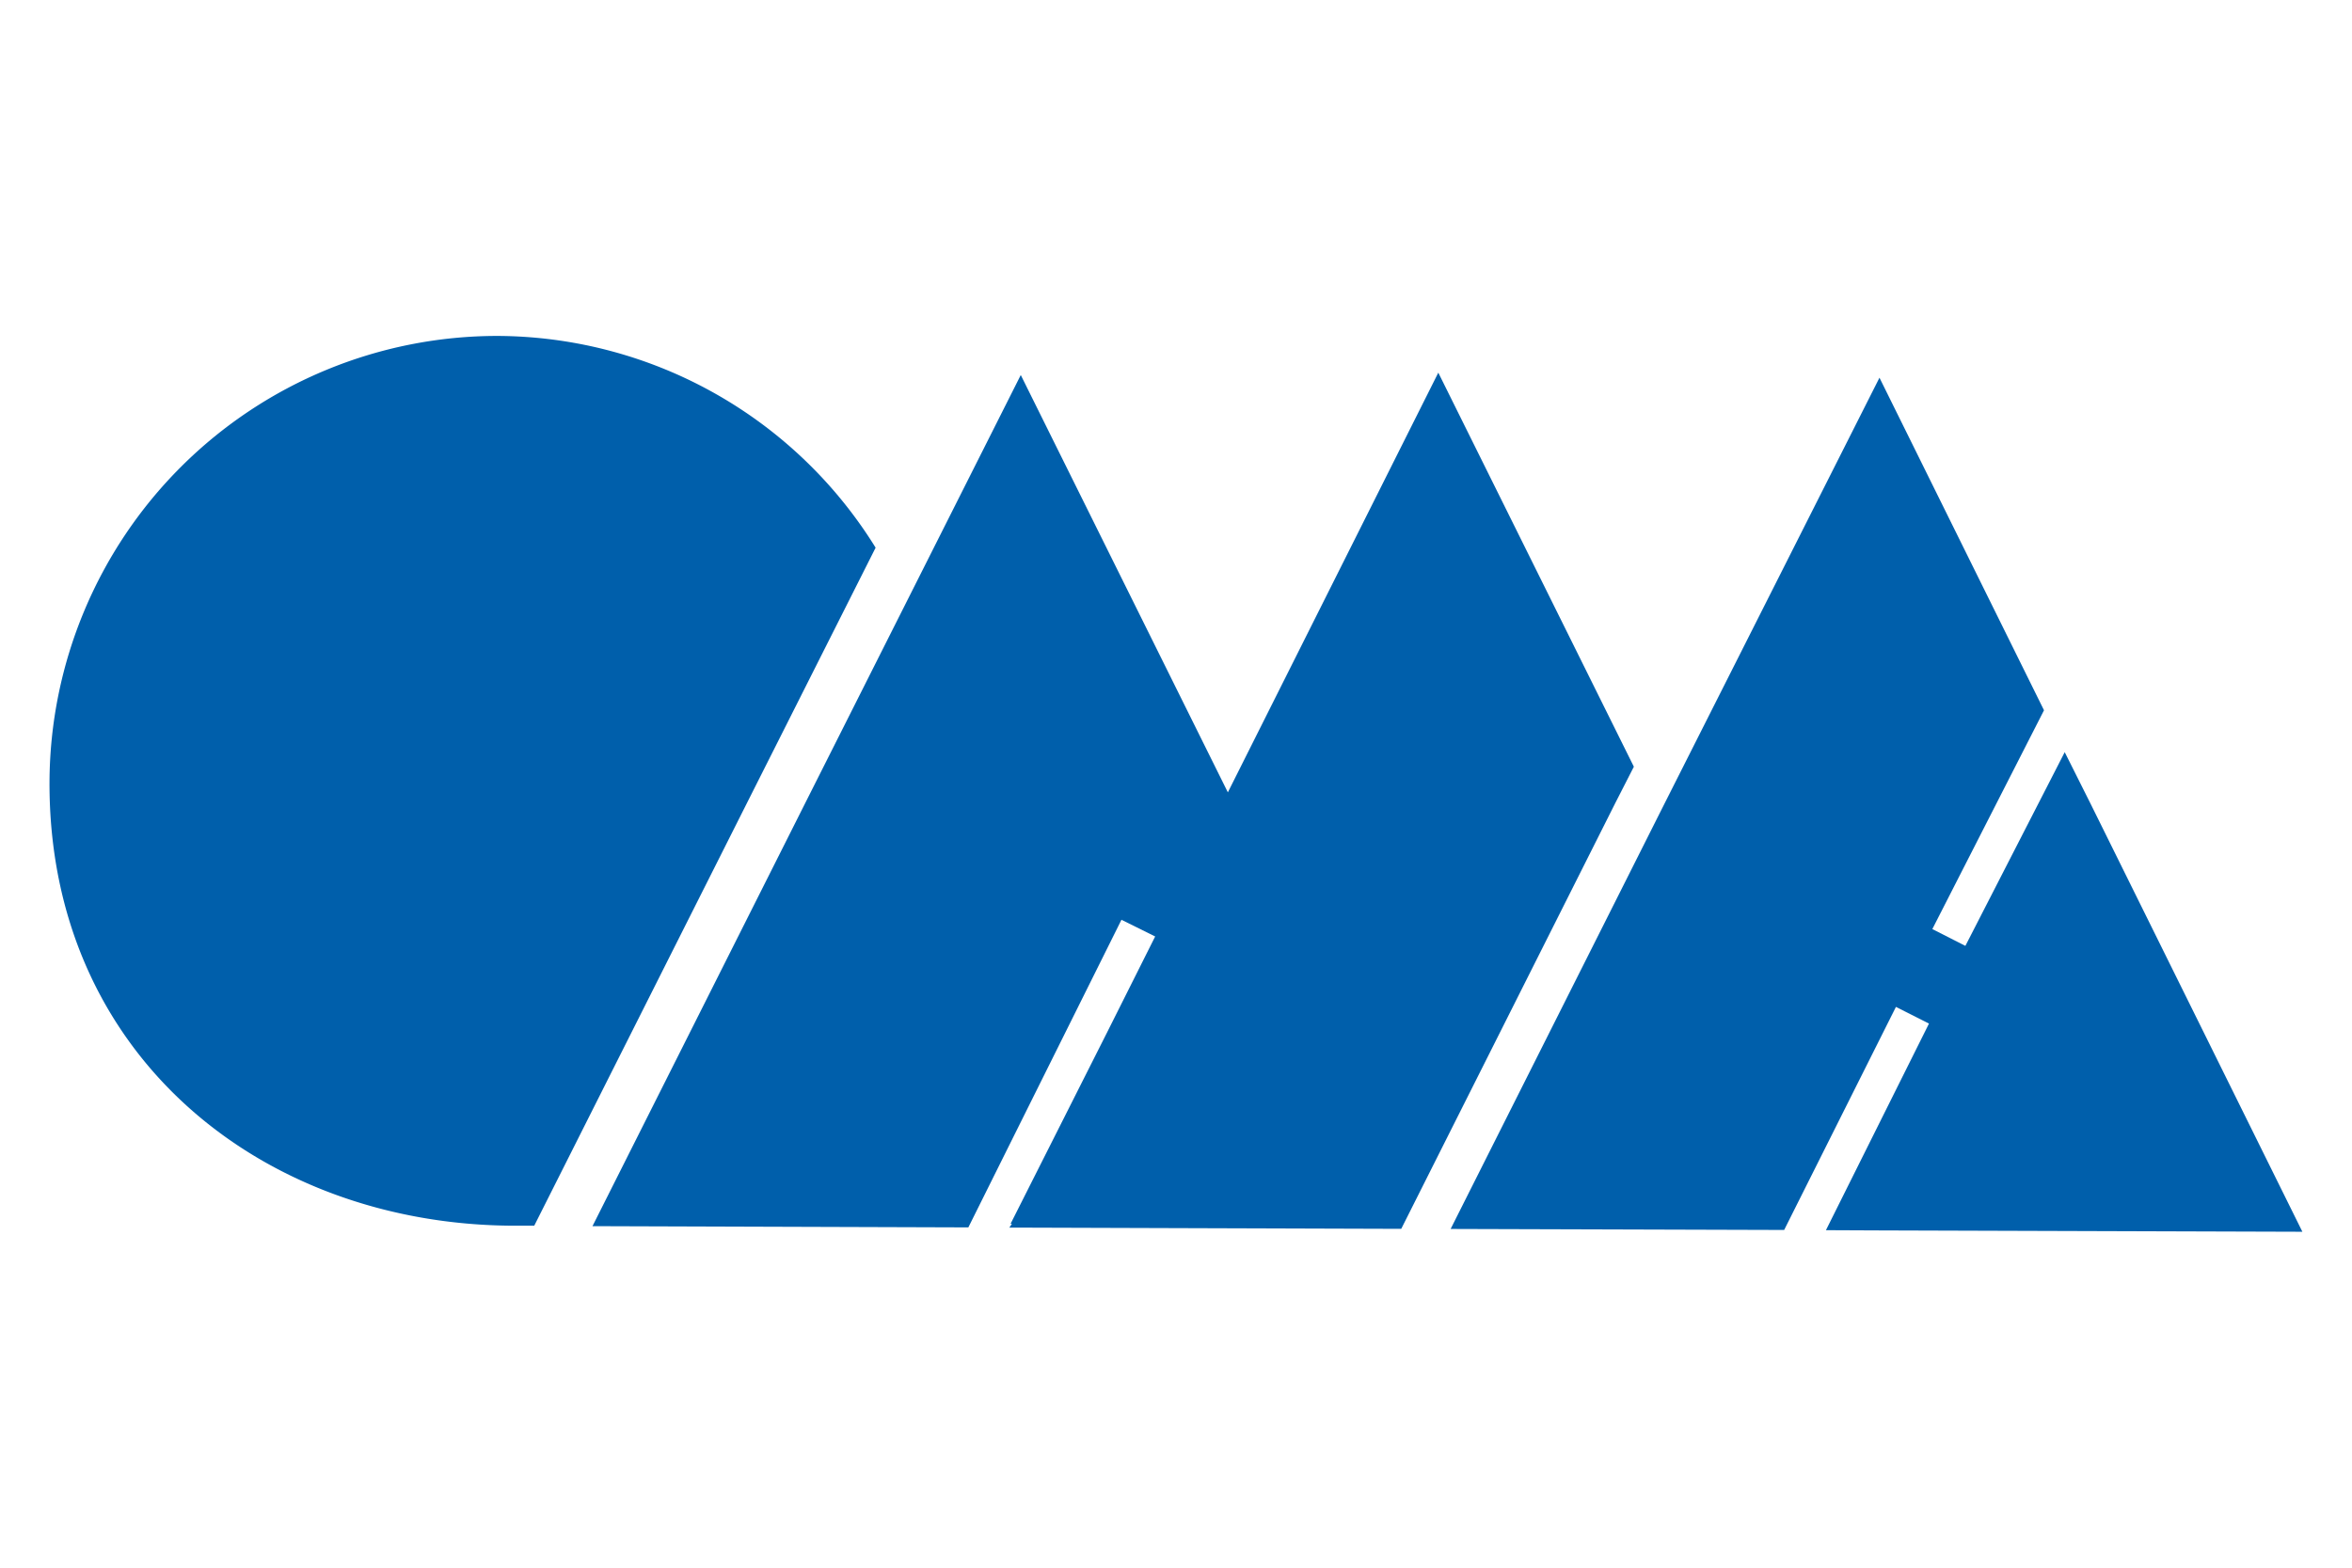
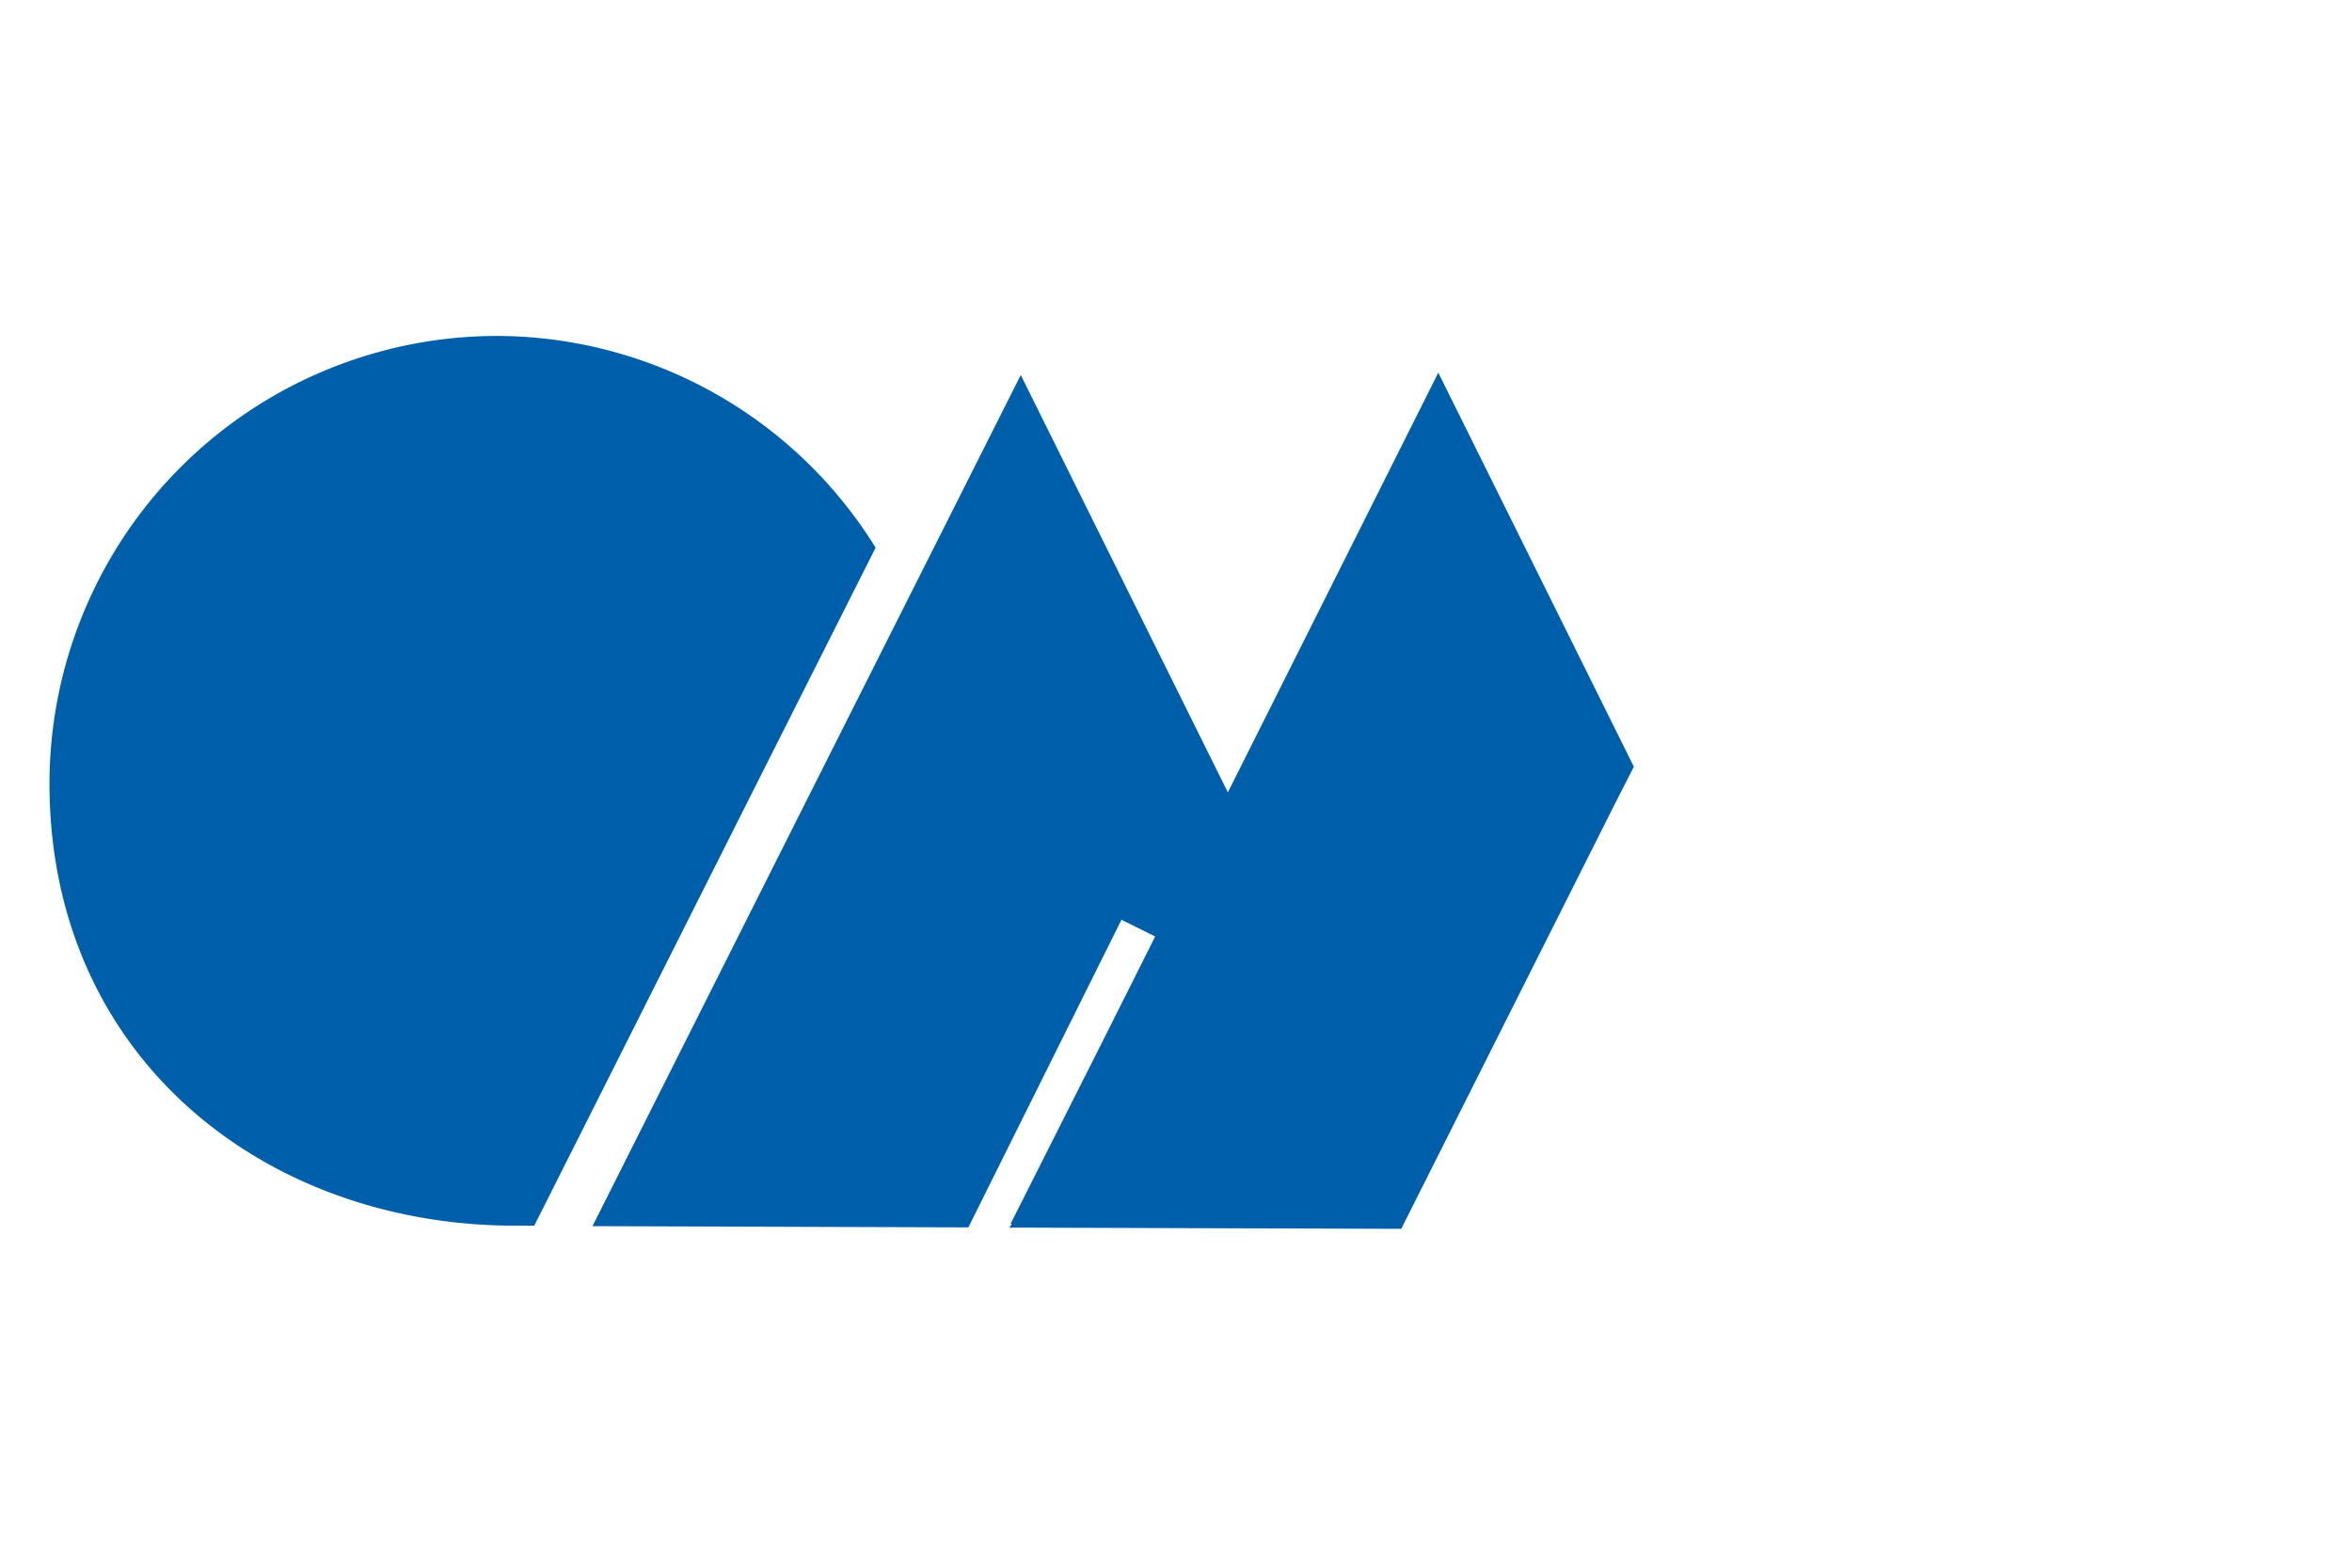
<svg xmlns="http://www.w3.org/2000/svg" width="300" height="200" id="Слой_1" data-name="Слой 1" viewBox="0 0 210 80">
  <defs>
    <style>.cls-1{fill:#005fab;}</style>
  </defs>
  <polygon class="cls-1" points="128.42 3.28 109.63 40.76 91.14 3.49 72.02 41.47 52.9 79.5 86.46 79.61 100.13 52.14 103.14 53.63 98.78 62.33 90.23 79.29 90.35 79.29 90.12 79.63 90.89 79.63 125.11 79.74 144.23 41.7 145.88 38.47 128.42 3.28" />
  <path class="cls-1" d="M44.46,0A39.89,39.89,0,0,1,78.18,18.91L66.82,41.46l-19.12,38H45.9C23.4,79.4,4.34,64.22,4.42,39.83A40,40,0,0,1,44.46,0" />
-   <polygon class="cls-1" points="167.81 3.73 148.64 41.72 129.52 79.75 159.3 79.84 169.28 59.92 172.23 61.41 163.03 79.86 167.57 79.88 205.57 80 186.69 41.84 184.35 37.17 175.48 54.47 172.53 52.97 182.5 33.43 167.81 3.73" />
</svg>